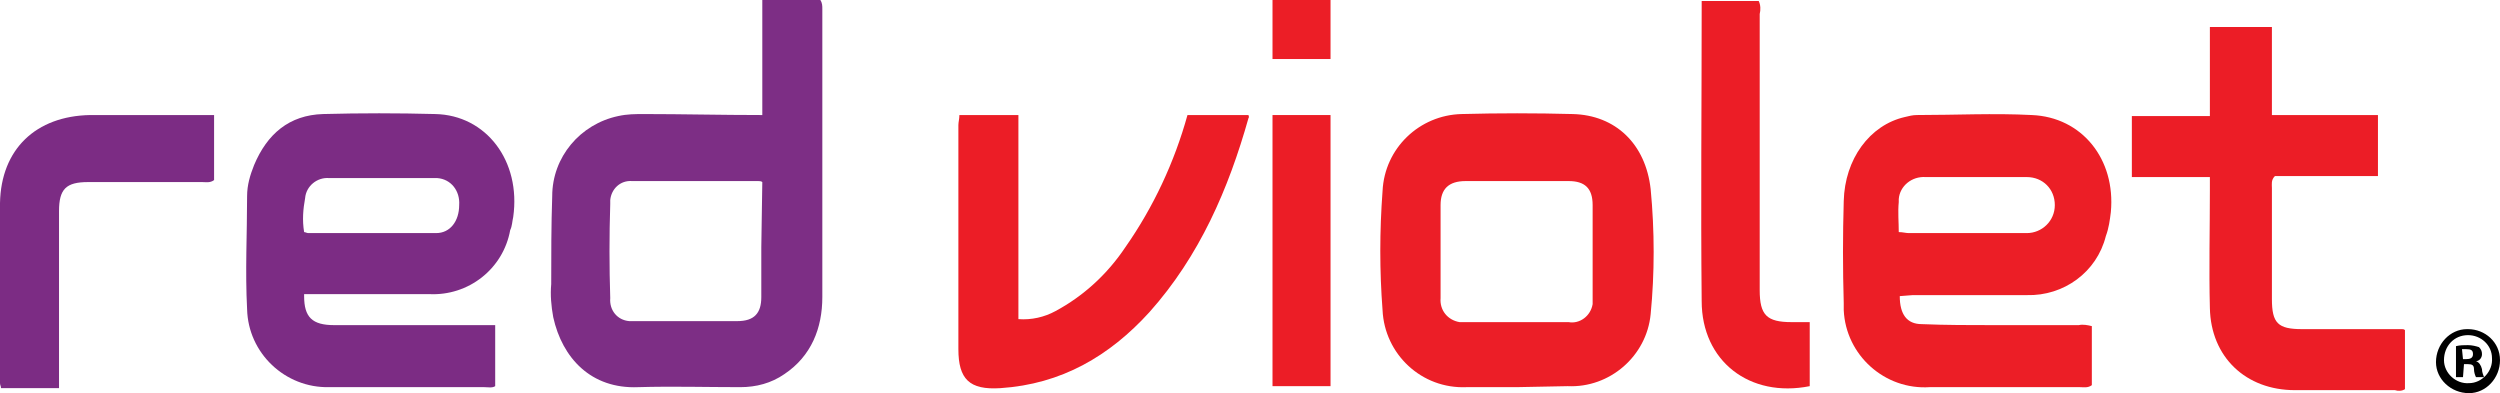
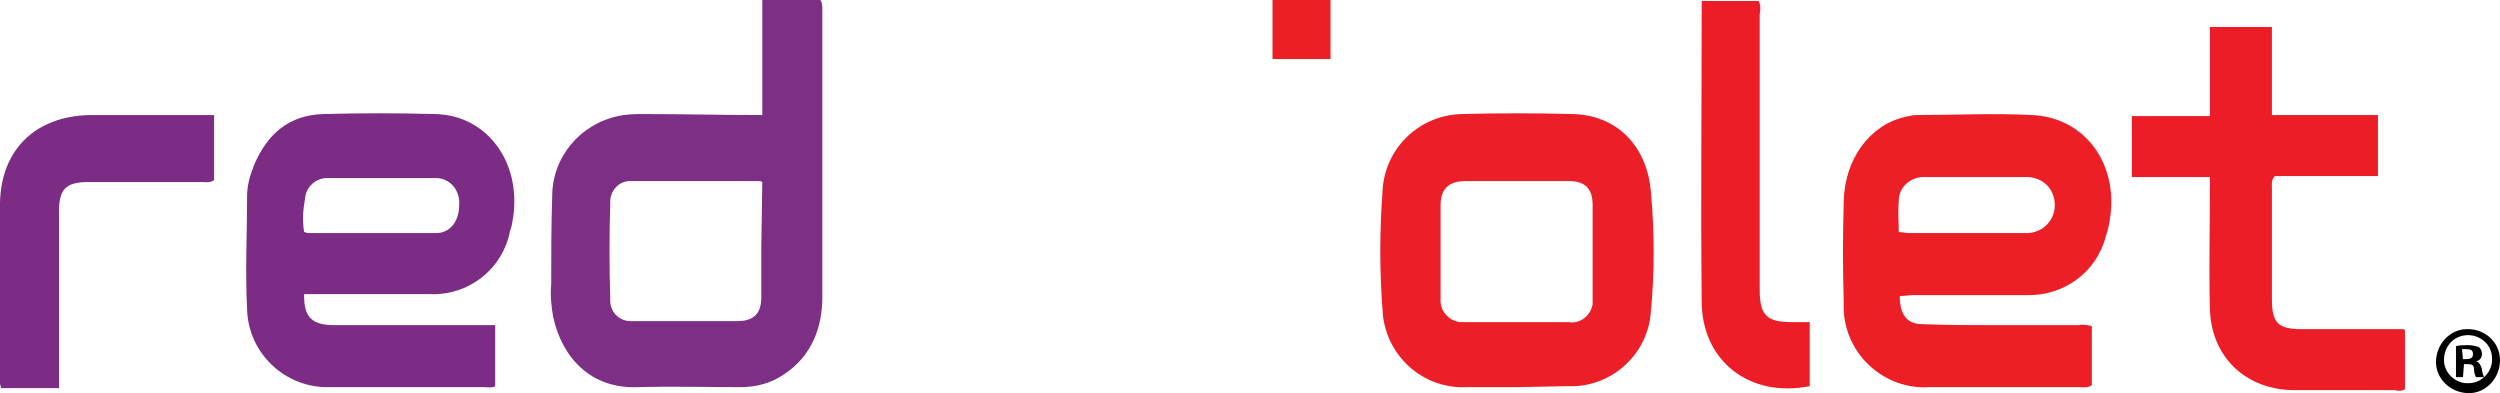
<svg xmlns="http://www.w3.org/2000/svg" version="1.1" id="Layer_1" x="0px" y="0px" viewBox="0 0 249.9 39.3" style="enable-background:new 0 0 249.9 39.3;" xml:space="preserve">
  <style type="text/css">
	.st0{fill:#7D2E85;}
	.st1{fill:#EC1E26;}
	.st2{fill:#7C2C84;}
	.st3{fill:#EC1E27;}
	.st4{fill:#EC1D26;}
</style>
  <path class="st0" d="M76.2,11.5V0H82c0.2,0.3,0.2,0.6,0.2,0.9c0,9.6,0,19.2,0,28.8c0,3.1-1.1,5.9-3.8,7.7c-1.3,0.9-2.8,1.3-4.4,1.3  c-3.4,0-6.8-0.1-10.2,0c-4.7,0.2-7.6-2.9-8.5-7c-0.2-1.1-0.3-2.2-0.2-3.3c0-2.9,0-5.9,0.1-8.8c0-3.9,2.8-7.2,6.6-8  c0.9-0.2,1.7-0.2,2.6-0.2C68.2,11.4,72.1,11.5,76.2,11.5z M76.2,18.2c-0.1-0.1-0.3-0.1-0.4-0.1c-4.2,0-8.4,0-12.6,0  C62,18,61.1,18.9,61,20c0,0.1,0,0.3,0,0.4c-0.1,3.1-0.1,6.3,0,9.4c-0.1,1.2,0.7,2.2,1.9,2.3c0.2,0,0.4,0,0.5,0c3.4,0,6.9,0,10.3,0  c1.7,0,2.4-0.8,2.4-2.4s0-3.3,0-5L76.2,18.2z" />
  <path class="st1" d="M189.9,29.6c0,1.8,0.7,2.8,2.2,2.8c2.4,0.1,4.8,0.1,7.1,0.1h8.6c0.4-0.1,0.9,0,1.3,0.1v5.9  c-0.4,0.3-0.8,0.2-1.2,0.2h-15c-4.5,0.3-8.4-3.2-8.6-7.7c0-0.2,0-0.5,0-0.7c-0.1-3.4-0.1-6.8,0-10.2c0.1-4.2,2.6-7.6,6.1-8.4  c0.4-0.1,0.8-0.2,1.2-0.2c3.9,0,7.7-0.2,11.5,0c5,0.2,8.4,4.4,7.9,9.7c-0.1,0.8-0.2,1.6-0.5,2.4c-0.9,3.6-4.2,6-7.9,5.9  c-3.8,0-7.6,0-11.4,0L189.9,29.6z M189.8,23.2c0.4,0,0.7,0.1,1,0.1h11.8c1.5,0,2.8-1.2,2.8-2.8s-1.2-2.8-2.8-2.8l0,0  c-3.4,0-6.7,0-10.1,0c-1.4-0.1-2.6,0.9-2.7,2.2c0,0.1,0,0.2,0,0.3C189.7,21.2,189.8,22.2,189.8,23.2L189.8,23.2z" />
  <path class="st2" d="M30.4,29.6c0,2.1,0.8,2.9,3,2.9c4.9,0,9.8,0,14.7,0h1.4v6.1c-0.3,0.2-0.7,0.1-1.1,0.1c-5.2,0-10.3,0-15.5,0  c-4.4,0.1-8.1-3.4-8.2-7.8c-0.2-3.8,0-7.5,0-11.3c0-1.1,0.3-2.1,0.7-3.1c1.3-3.1,3.5-5,6.9-5.1c3.7-0.1,7.5-0.1,11.2,0  c5.1,0.1,8.6,4.7,7.8,10.3c-0.1,0.4-0.1,0.9-0.3,1.3c-0.7,3.9-4.2,6.6-8.1,6.4c-3.8,0-7.5,0-11.3,0h-1.2  C30.4,29.4,30.4,29.6,30.4,29.6z M30.4,23.2c0.1,0,0.3,0.1,0.4,0.1c4.3,0,8.5,0,12.8,0c1.4,0,2.3-1.2,2.3-2.8  c0.1-1.4-0.8-2.6-2.2-2.7c-0.1,0-0.2,0-0.3,0c-3.5,0-7,0-10.5,0c-1.2-0.1-2.3,0.8-2.4,2C30.3,20.9,30.2,22,30.4,23.2L30.4,23.2z" />
  <path class="st3" d="M151.6,38.7h-5c-4.5,0.2-8.2-3.3-8.4-7.7c-0.3-3.9-0.3-7.9,0-11.9c0.2-4.3,3.7-7.6,7.9-7.7  c3.7-0.1,7.4-0.1,11.1,0c4.3,0.1,7.3,3,7.8,7.5c0.4,4.2,0.4,8.4,0,12.5c-0.4,4.2-4.1,7.4-8.3,7.2L151.6,38.7z M151.6,18.1  c-1.7,0-3.4,0-5.1,0s-2.5,0.8-2.5,2.4c0,3.1,0,6.2,0,9.3c-0.1,1.2,0.7,2.2,1.9,2.4c0.2,0,0.3,0,0.5,0c3.5,0,6.9,0,10.4,0  c1.1,0.2,2.2-0.6,2.4-1.8c0-0.2,0-0.4,0-0.6c0-3.1,0-6.2,0-9.3c0-1.7-0.8-2.4-2.4-2.4H151.6z" />
  <path class="st4" d="M227.1,11.5h10.6v6.1h-10.3c-0.4,0.4-0.3,0.8-0.3,1.2c0,3.7,0,7.4,0,11.1c0,2.4,0.6,3,3,3h10  c0.1,0,0.2,0,0.3,0.1v5.9c-0.3,0.2-0.7,0.2-1,0.1h-10c-4.9,0-8.4-3.3-8.5-8.2c-0.1-3.9,0-7.8,0-11.8v-1.3h-7.8v-6.1h7.8V2.7h6.2  V11.5z" />
-   <path class="st4" d="M95.9,11.5h5.9v20.4c1.3,0.1,2.6-0.2,3.7-0.8c2.8-1.5,5.2-3.7,7-6.4c2.8-4,4.9-8.5,6.2-13.2h6.1  c0,0.1,0.1,0.2,0,0.3c-2,7.1-4.9,13.8-9.9,19.4c-4,4.4-8.8,7.2-14.9,7.6c-3.1,0.2-4.2-0.9-4.2-3.9V12.5  C95.8,12.2,95.9,11.9,95.9,11.5z" />
  <path class="st2" d="M21.4,11.5V18c-0.4,0.3-0.8,0.2-1.2,0.2H8.8c-2.2,0-2.9,0.7-2.9,2.9c0,5.5,0,11.1,0,16.6c0,0.3,0,0.7,0,1.1H0.1  c0-0.2-0.1-0.3-0.1-0.5c0-6-0.1-12,0-18c0.1-5.4,3.6-8.7,9-8.8C9,11.5,21.4,11.5,21.4,11.5z" />
  <path class="st4" d="M180.9,32.2v6.4c-6,1.2-10.8-2.5-10.8-8.5c-0.1-9.8,0-19.6,0-29.4c0-0.2,0-0.4,0-0.6h5.7  c0.2,0.4,0.2,0.9,0.1,1.3c0,9.2,0,18.4,0,27.6c0,2.5,0.7,3.2,3.2,3.2C179.1,32.2,180.9,32.2,180.9,32.2z" />
-   <path class="st4" d="M127.2,11.5h5.8v27.1h-5.8V11.5z" />
  <path class="st1" d="M133,5.9h-5.8V0h5.8V5.9z" />
  <path d="M249.9,36c0,1.8-1.4,3.3-3.1,3.3c-1.8,0-3.3-1.4-3.3-3.1c0-1.8,1.4-3.3,3.1-3.3h0.1C248.4,32.9,249.9,34.2,249.9,36  L249.9,36z M244.3,36c0,1.3,1.2,2.4,2.5,2.3c1.3,0,2.4-1.2,2.3-2.5c0-1.3-1.1-2.3-2.4-2.3C245.3,33.5,244.3,34.6,244.3,36L244.3,36z   M246.2,37.7h-0.7v-3.1c0.4-0.1,0.8-0.1,1.2-0.1s0.8,0.1,1.1,0.2c0.2,0.2,0.3,0.4,0.3,0.7c0,0.4-0.3,0.7-0.6,0.7l0,0  c0.3,0.1,0.5,0.4,0.6,0.8c0,0.3,0.1,0.5,0.2,0.8h-0.8c-0.1-0.2-0.2-0.5-0.2-0.8c0-0.4-0.2-0.5-0.6-0.5h-0.4L246.2,37.7z M246.2,35.9  h0.3c0.4,0,0.7-0.1,0.7-0.5s-0.2-0.5-0.7-0.5c-0.1,0-0.3,0-0.4,0L246.2,35.9L246.2,35.9z" />
</svg>